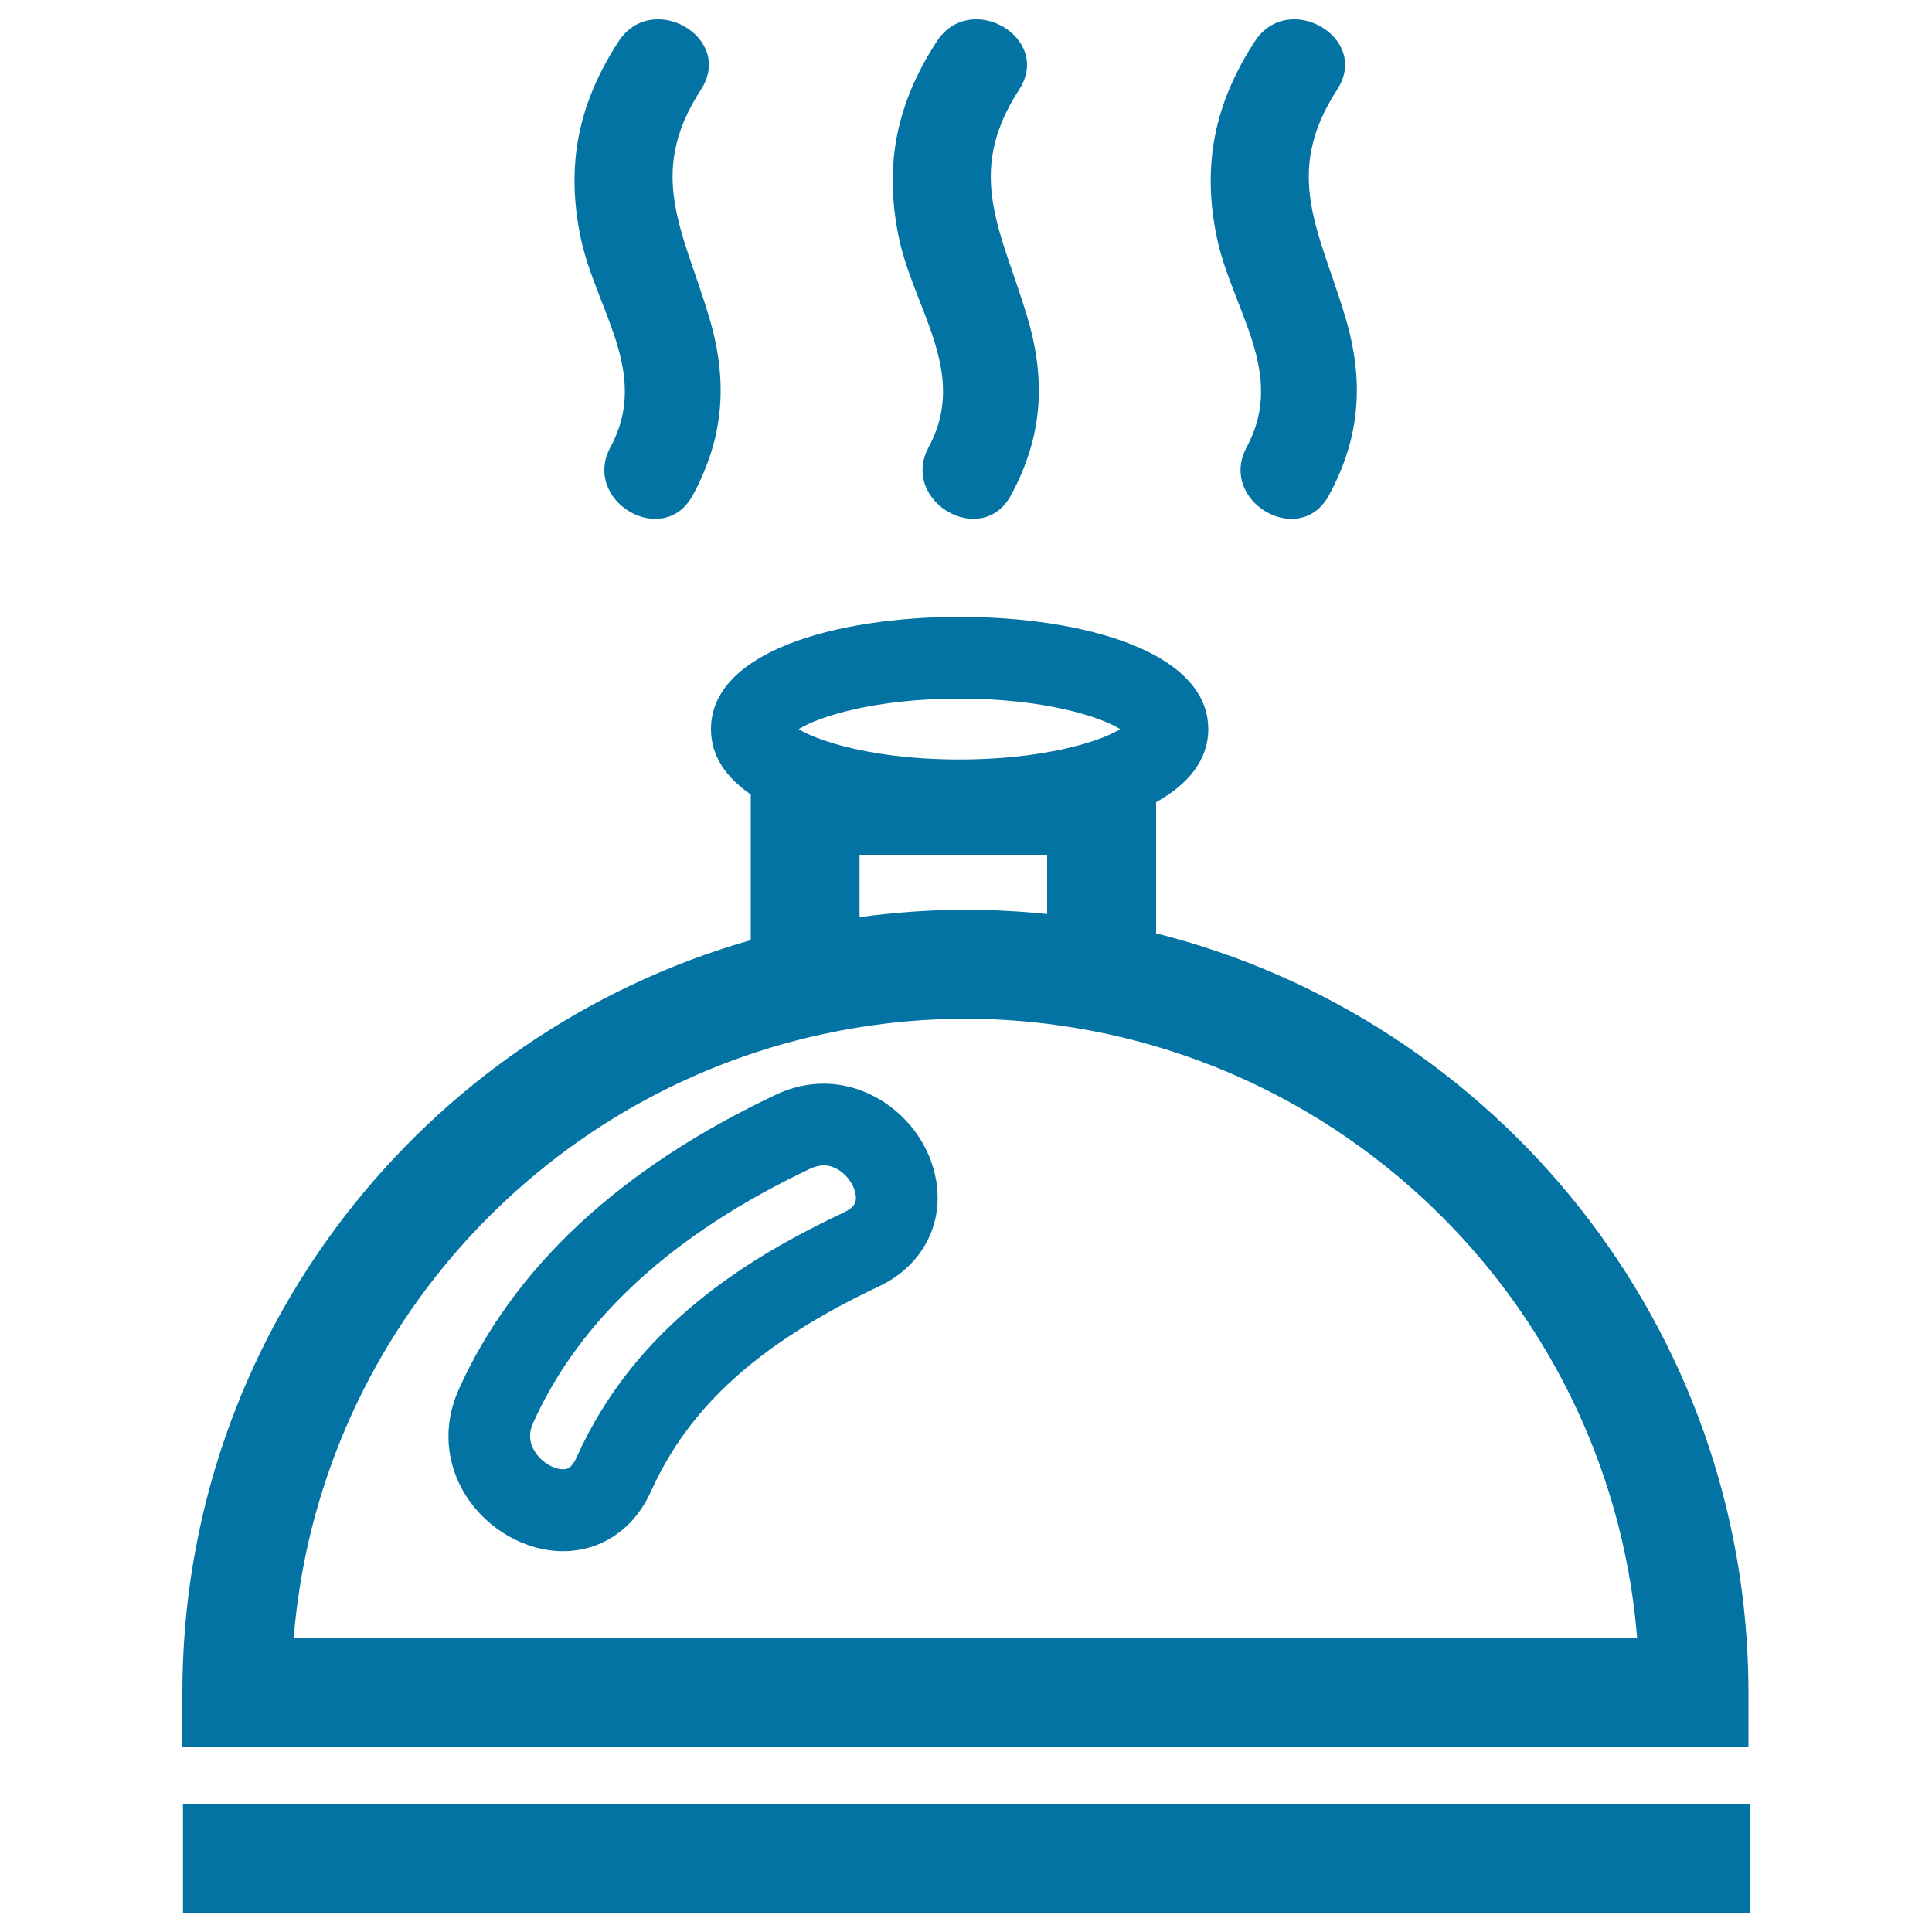
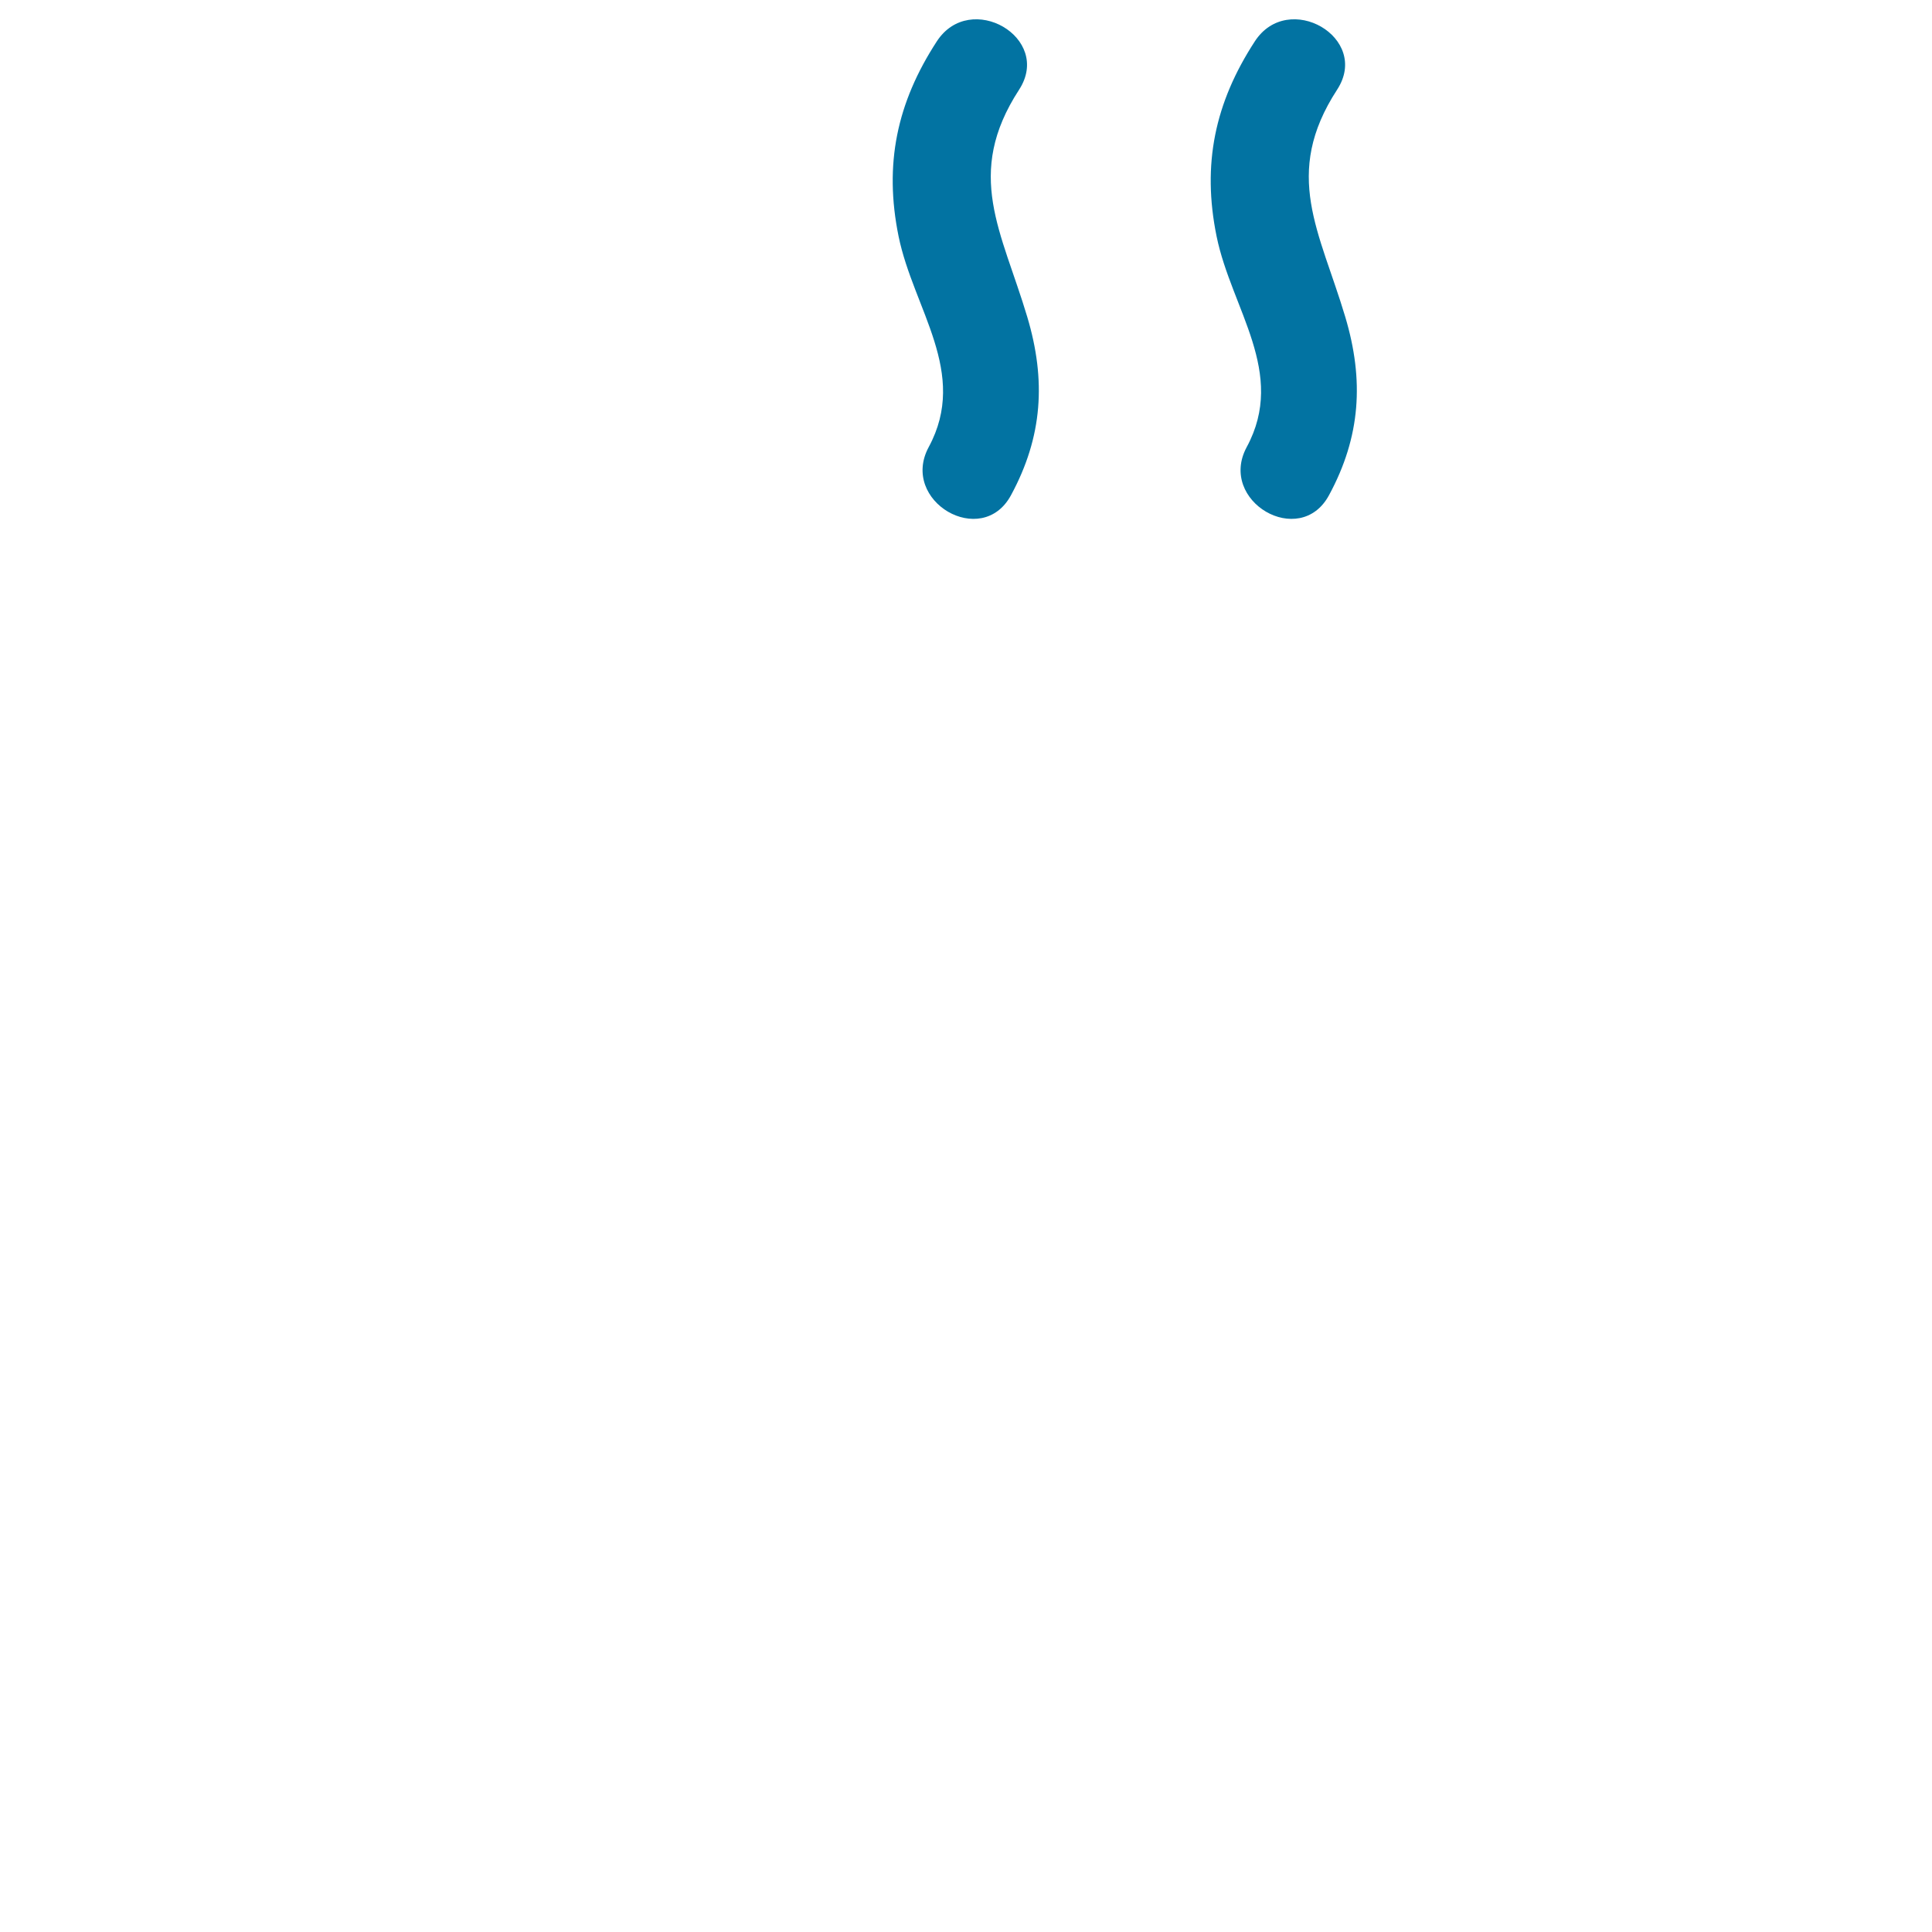
<svg xmlns="http://www.w3.org/2000/svg" viewBox="0 0 1000 1000" style="fill:#0273a2">
  <title>Dish Cover SVG icon</title>
  <g>
    <g>
-       <path d="M94.4,876.2v28.2H905v-28.2c0-189.5-130.7-348.9-306.6-393.1v-67.9c16.5-9.2,27-21.7,27-37.8c0-40.1-64.7-58.1-128.7-58.1c-64.1,0-128.7,18-128.7,58.1c0,13.9,7.8,25,20.6,33.8v75.4C218.9,535,94.4,691.3,94.4,876.2z M496.6,361.6c43.4,0,72.4,9.1,83.2,15.8c-4.5,2.8-12.3,6-22.7,8.7c-14.8,3.9-35.1,7-60.5,7s-45.7-3.1-60.5-7c-10.5-2.8-18.2-5.9-22.7-8.7C424.2,370.7,453.3,361.6,496.6,361.6z M542,442.6v30.5c-13.9-1.4-28-2.2-42.2-2.2c-18.6,0-36.9,1.4-54.9,3.8v-32.1H542z M426.2,535.2c23.7-5.1,48.3-7.9,73.5-7.9c25.2,0,49.8,2.8,73.5,7.9C721.4,567.1,835,693.4,847.4,848H152C164.4,693.4,278,567.1,426.2,535.2z" />
-       <path d="M241.5,774.7c11.1,17.1,30.7,28.2,49.9,28.2c19.8,0,36.8-11.5,45.5-30.9c19.9-44.2,56.3-77,118.1-106.2c23-10.9,34.4-33.5,29-57.6c-6-26.9-30.8-47.3-57.6-47.3c-8.5,0-16.9,1.9-25,5.8c-80.4,38-135.5,89.2-163.9,152.4C229.1,737.6,230.6,757.8,241.5,774.7z M276,736.4c24.1-53.7,72.4-97.9,143.4-131.5c2.4-1.1,4.8-1.7,7-1.7c7.9,0,14.8,7.4,16.3,14.2c1.1,4.9-0.5,7.6-5.8,10.1c-48.2,22.8-107.5,57.8-138.6,127.1c-2.7,5.9-5.4,5.9-6.9,5.9c-4.3,0-10.6-3.1-14.4-8.9C273.9,746.8,273.5,741.9,276,736.4z" />
-       <rect x="94.7" y="933.6" width="810.9" height="56.4" />
-       <path d="M320.2,21.4c-20.7,31.8-27.4,63.6-19.8,100.9c7.7,37.7,36.4,70.6,15.6,109.1c-15.1,28,27.5,52.9,42.6,24.9c16.4-30.3,18.2-59.5,8.4-92.3c-13.2-44.2-32.7-73.8-4.2-117.6C380.3,19.5,337.5-5.2,320.2,21.4z" />
      <path d="M484.9,21.4c-20.7,31.8-27.4,63.6-19.8,100.9c7.7,37.7,36.4,70.6,15.6,109.1c-15.1,28,27.5,52.9,42.6,24.9c16.4-30.3,18.2-59.5,8.4-92.3c-13.2-44.2-32.7-73.8-4.2-117.6C544.9,19.5,502.2-5.2,484.9,21.4z" />
      <path d="M649.5,21.4c-20.7,31.8-27.4,63.6-19.8,100.9c7.7,37.7,36.4,70.6,15.6,109.1c-15.1,28,27.5,52.9,42.6,24.9c16.4-30.3,18.2-59.5,8.4-92.3c-13.2-44.2-32.7-73.8-4.2-117.6C709.6,19.5,666.8-5.2,649.5,21.4z" />
    </g>
  </g>
</svg>